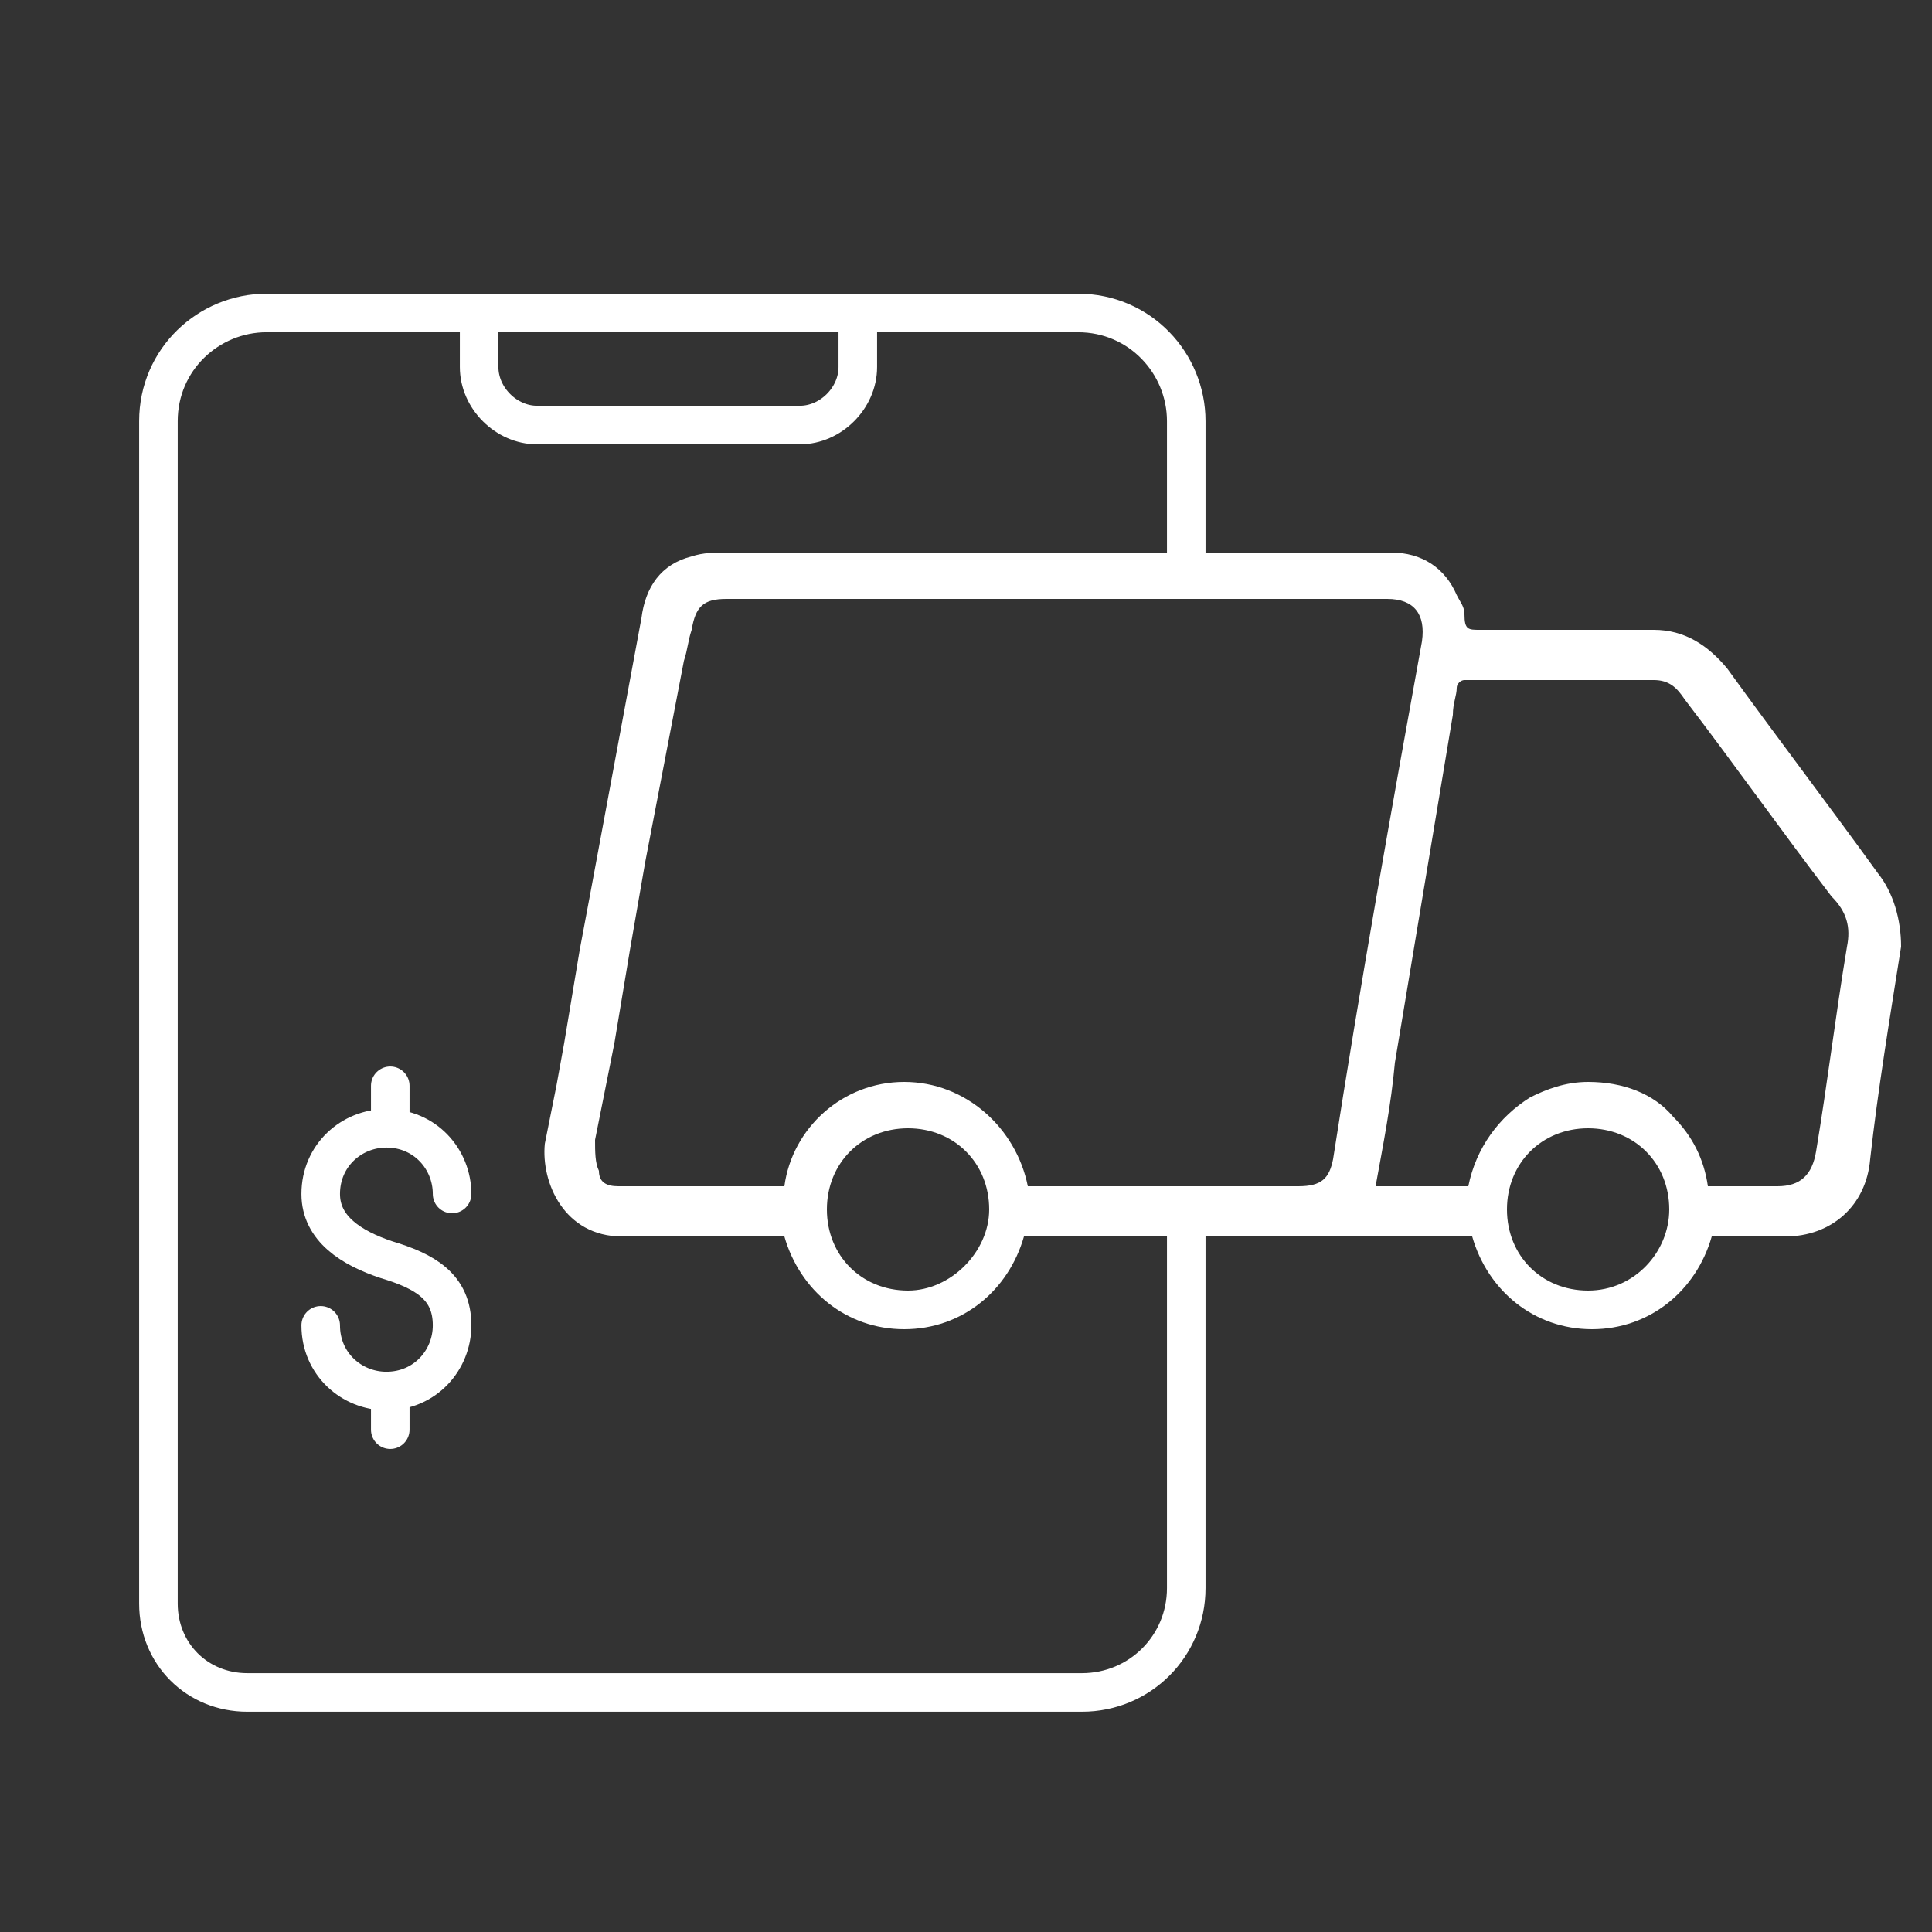
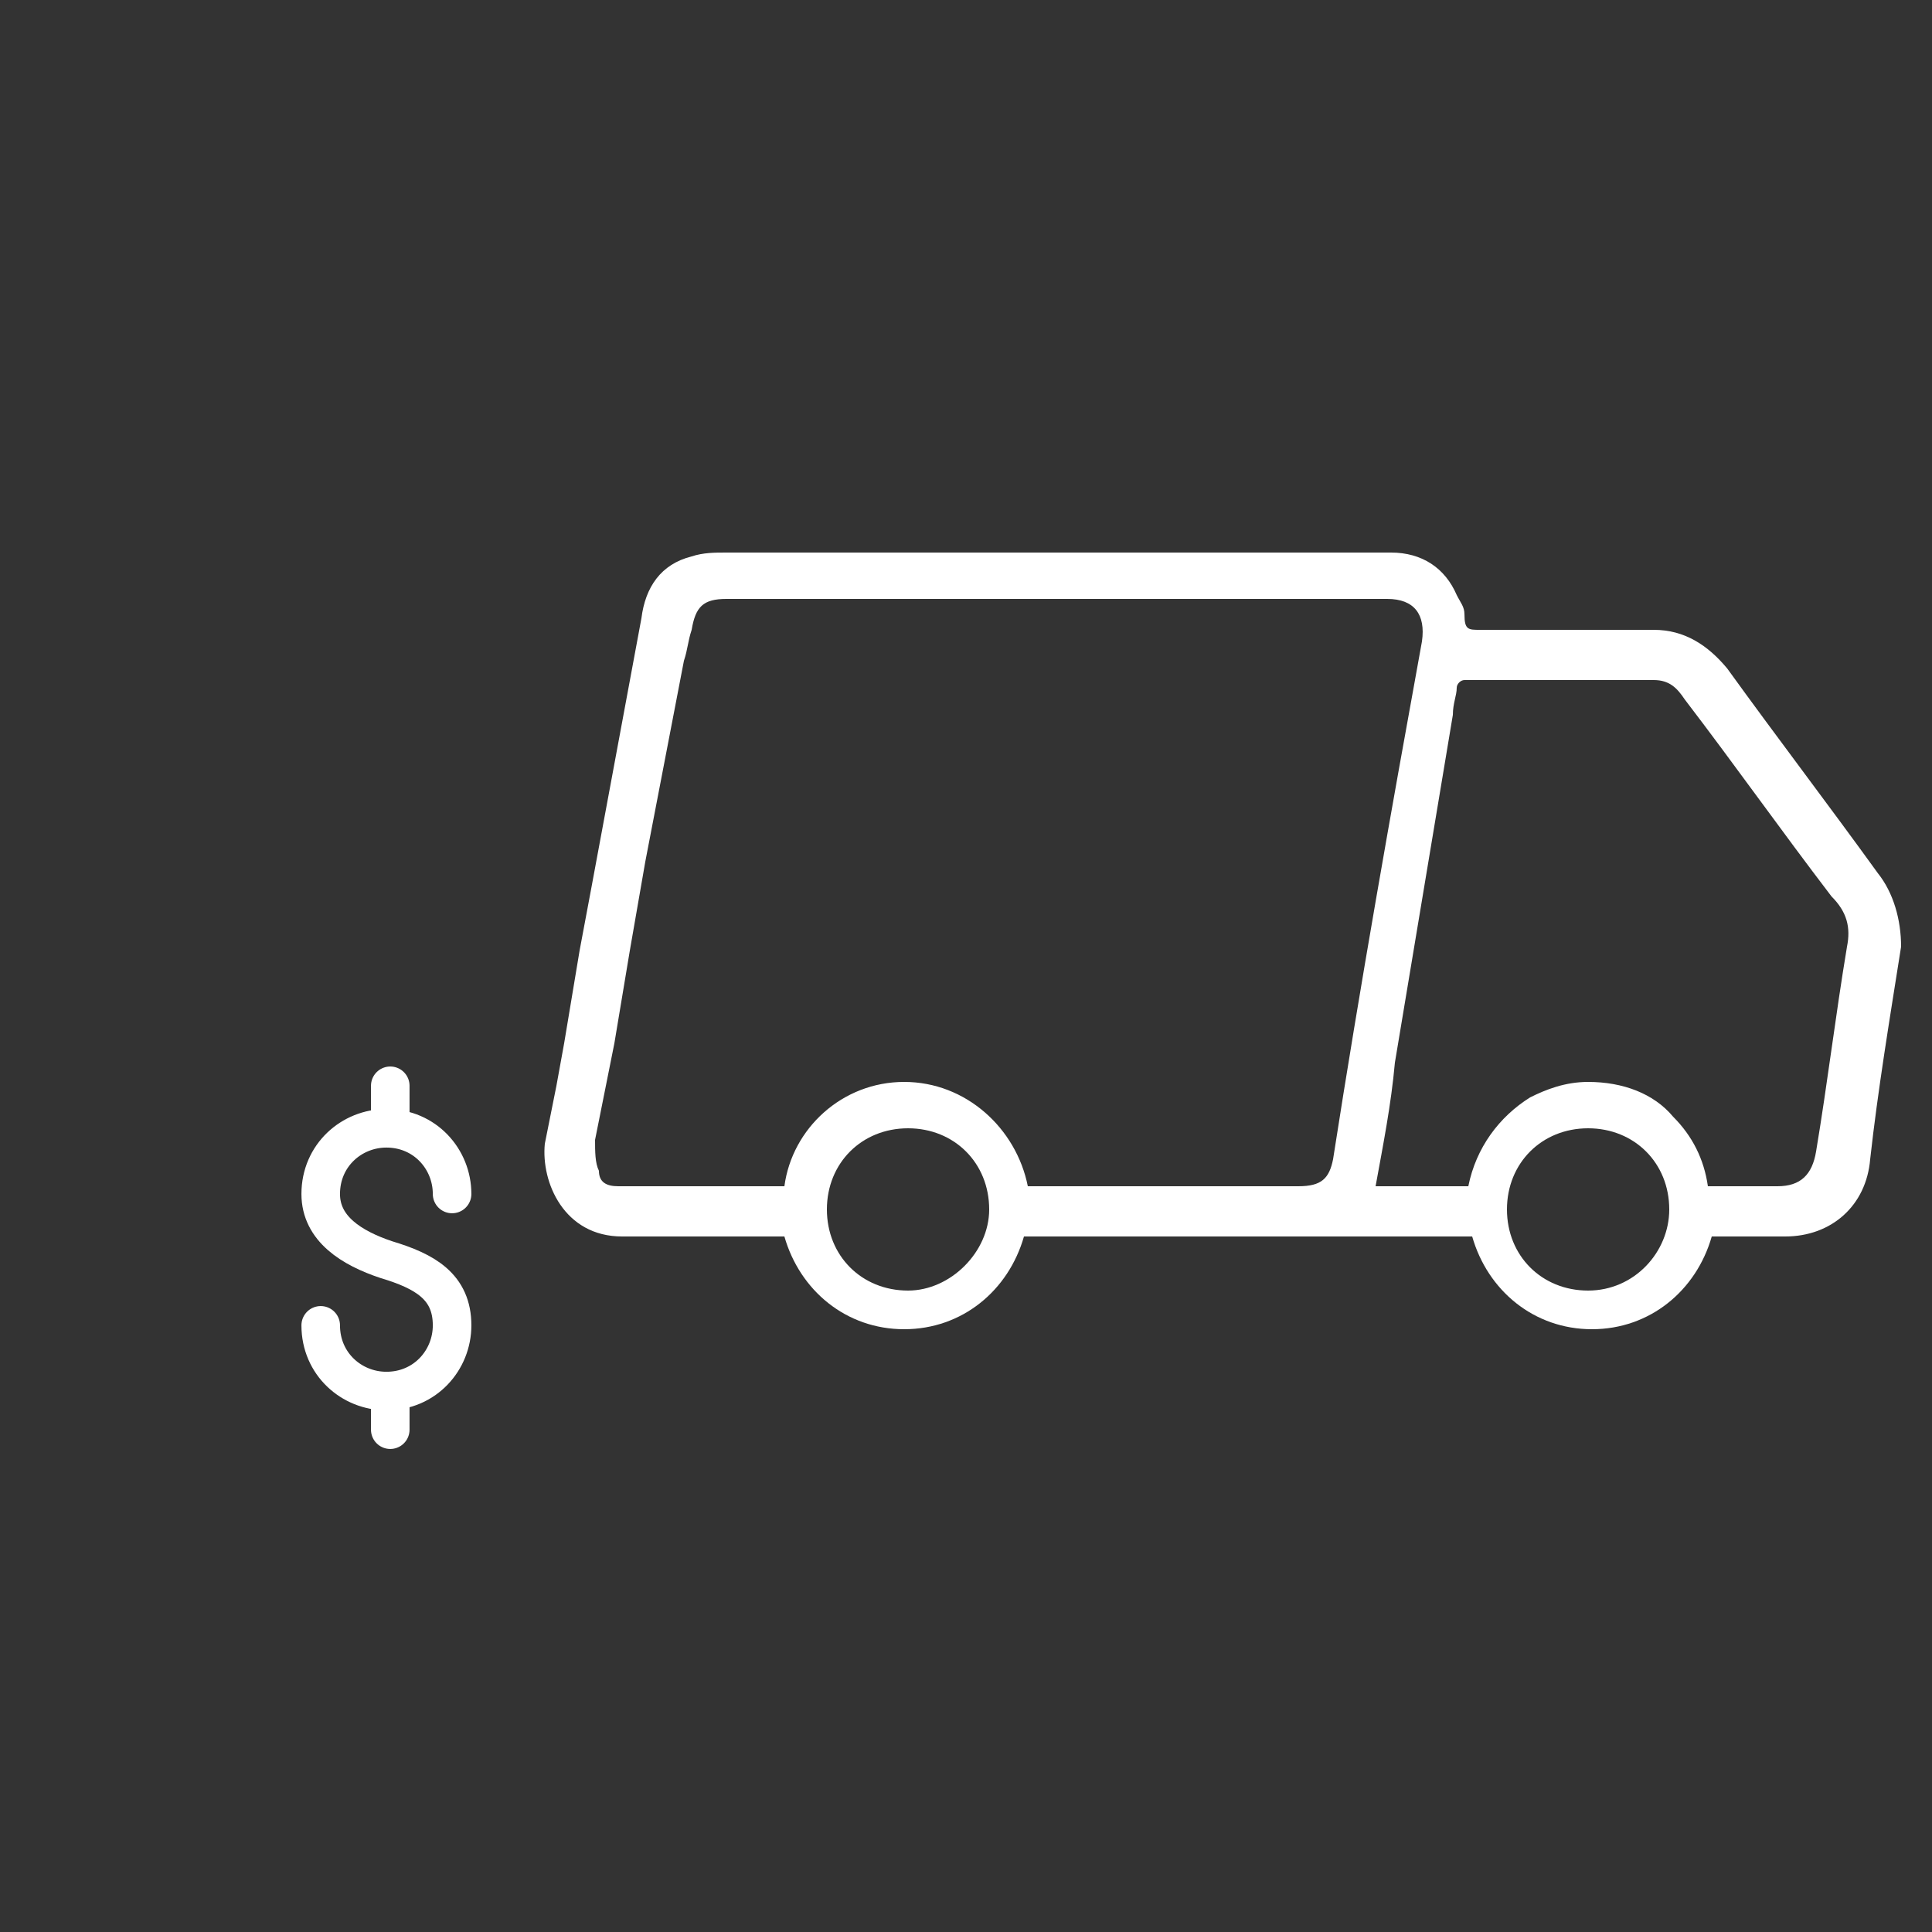
<svg xmlns="http://www.w3.org/2000/svg" version="1.1" id="Layer_1" x="0px" y="0px" viewBox="0 0 50 50" style="enable-background:new 0 0 50 50;" xml:space="preserve">
  <rect x="0" y="0" width="50" height="50" fill="#333333" stroke="none" />
  <style type="text/css">
	.st0{fill:none;stroke:#FFFFFF;stroke-width:0.998;stroke-linecap:round;stroke-linejoin:round;stroke-miterlimit:10;}
	.st1{fill:none;}
	.st2{fill:#FFFFFF;}
</style>
  <g>
    <g>
      <path class="st0" d="M8.3,34.3c0,1,0.8,1.7,1.7,1.7c1,0,1.7-0.8,1.7-1.7c0-1-0.7-1.4-1.7-1.7c-0.9-0.3-1.7-0.8-1.7-1.7    c0-1,0.8-1.7,1.7-1.7c1,0,1.7,0.8,1.7,1.7" />
      <line class="st0" x1="10.1" y1="28.1" x2="10.1" y2="29.1" />
      <line class="st0" x1="10.1" y1="36" x2="10.1" y2="37" />
    </g>
-     <path class="st0" d="M30.7,31.6v9.5c0,1.5-1.2,2.7-2.7,2.7H6.4c-1.3,0-2.3-1-2.3-2.3V10.9c0-1.6,1.3-2.8,2.8-2.8h21   c1.6,0,2.8,1.3,2.8,2.8v3.9" />
-     <path class="st0" d="M12.4,8.1v1.4c0,0.8,0.7,1.5,1.5,1.5h6.8c0.8,0,1.5-0.7,1.5-1.5V8.1" />
  </g>
  <g>
-     <path class="st1" d="M23.5,29.1c-1.2,0-2.1,0.9-2.1,2.1s0.9,2.1,2.1,2.1s2.1-0.9,2.1-2.1C25.6,30.1,24.6,29.1,23.5,29.1z" />
-     <path class="st1" d="M41.1,29.1c-1.2,0-2.1,0.9-2.1,2.1s0.9,2.1,2.1,2.1c1.2,0,2.1-0.9,2.1-2.1C43.2,30.1,42.3,29.1,41.1,29.1z" />
+     <path class="st1" d="M23.5,29.1c-1.2,0-2.1,0.9-2.1,2.1s0.9,2.1,2.1,2.1s2.1-0.9,2.1-2.1C25.6,30.1,24.6,29.1,23.5,29.1" />
    <path class="st1" d="M43.7,18c-0.2-0.3-0.5-0.5-0.8-0.5c-1.6,0-3.3,0-4.9,0c-0.1,0-0.2,0.1-0.2,0.2c-0.1,0.2-0.1,0.5-0.1,0.7   c-0.5,3-1,6-1.5,9c-0.2,1-0.4,2.1-0.5,3.2c0.8,0,1.6,0,2.4,0c0.1-1,0.8-1.8,1.6-2.3c0.5-0.3,1-0.4,1.5-0.4c0.9,0,1.6,0.3,2.2,0.9   c0.5,0.5,0.8,1.1,0.9,1.8c0.6,0,1.2,0,1.8,0s0.9-0.3,1-0.9c0.3-1.8,0.5-3.5,0.8-5.3c0.1-0.5,0-1-0.4-1.4   C46.2,21.4,44.9,19.7,43.7,18z" />
    <path class="st2" d="M48.6,22.6c-1.3-1.8-2.6-3.5-3.9-5.3c-0.5-0.6-1.1-1-1.9-1c-1.5,0-3,0-4.5,0c-0.3,0-0.4,0-0.4-0.4   c0-0.2-0.1-0.3-0.2-0.5c-0.3-0.7-0.9-1.1-1.7-1.1c-0.7,0-1.5,0-2.2,0c-5,0-10,0-15,0c-0.3,0-0.6,0-0.9,0.1   c-0.8,0.2-1.2,0.8-1.3,1.6l-1.3,7l0,0L15,24.6l0,0L14.6,27l0,0l-0.2,1.1l0,0c-0.1,0.5-0.2,1-0.3,1.5c-0.1,1,0.5,2.4,2,2.4   c1.4,0,2.8,0,4.2,0c0.4,1.4,1.6,2.4,3.1,2.4s2.7-1,3.1-2.4h0.1c3.8,0,7.6,0,11.5,0c0.4,1.4,1.6,2.4,3.1,2.4s2.7-1,3.1-2.4   c0.6,0,1.3,0,1.9,0c1.2,0,2.1-0.8,2.2-2c0.2-1.8,0.5-3.6,0.8-5.5C49.2,23.8,49,23.1,48.6,22.6z M23.5,33.4c-1.2,0-2.1-0.9-2.1-2.1   c0-1.2,0.9-2.1,2.1-2.1s2.1,0.9,2.1,2.1C25.6,32.4,24.6,33.4,23.5,33.4z M33.6,30.7c-2.3,0-4.6,0-6.9,0h-0.1   C26.3,29.2,25,28,23.4,28s-2.9,1.2-3.1,2.7c-1.4,0-2.9,0-4.3,0c-0.3,0-0.5-0.1-0.5-0.4c-0.1-0.2-0.1-0.5-0.1-0.8l0,0l0,0l0.5-2.5   l0,0l0.4-2.4l0,0l0.4-2.3l0,0l1-5.2l0,0c0.1-0.3,0.1-0.5,0.2-0.8c0.1-0.6,0.3-0.8,0.9-0.8c5.7,0,11.4,0,17.1,0c0.7,0,1,0.4,0.9,1.1   C36,21,35.2,25.5,34.5,30C34.4,30.5,34.2,30.7,33.6,30.7z M41.1,33.4c-1.2,0-2.1-0.9-2.1-2.1c0-1.2,0.9-2.1,2.1-2.1   c1.2,0,2.1,0.9,2.1,2.1C43.2,32.4,42.3,33.4,41.1,33.4z M47.8,24.5c-0.3,1.8-0.5,3.5-0.8,5.3c-0.1,0.6-0.4,0.9-1,0.9s-1.2,0-1.8,0   c-0.1-0.7-0.4-1.3-0.9-1.8C42.8,28.3,42,28,41.1,28c-0.6,0-1.1,0.2-1.5,0.4c-0.8,0.5-1.4,1.3-1.6,2.3c-0.8,0-1.6,0-2.4,0   c0.2-1.1,0.4-2.1,0.5-3.2c0.5-3,1-6,1.5-9c0-0.3,0.1-0.5,0.1-0.7c0-0.1,0.1-0.2,0.2-0.2c1.6,0,3.3,0,4.9,0c0.4,0,0.6,0.2,0.8,0.5   c1.3,1.7,2.5,3.4,3.8,5.1C47.8,23.6,47.9,24,47.8,24.5z" />
  </g>
</svg>